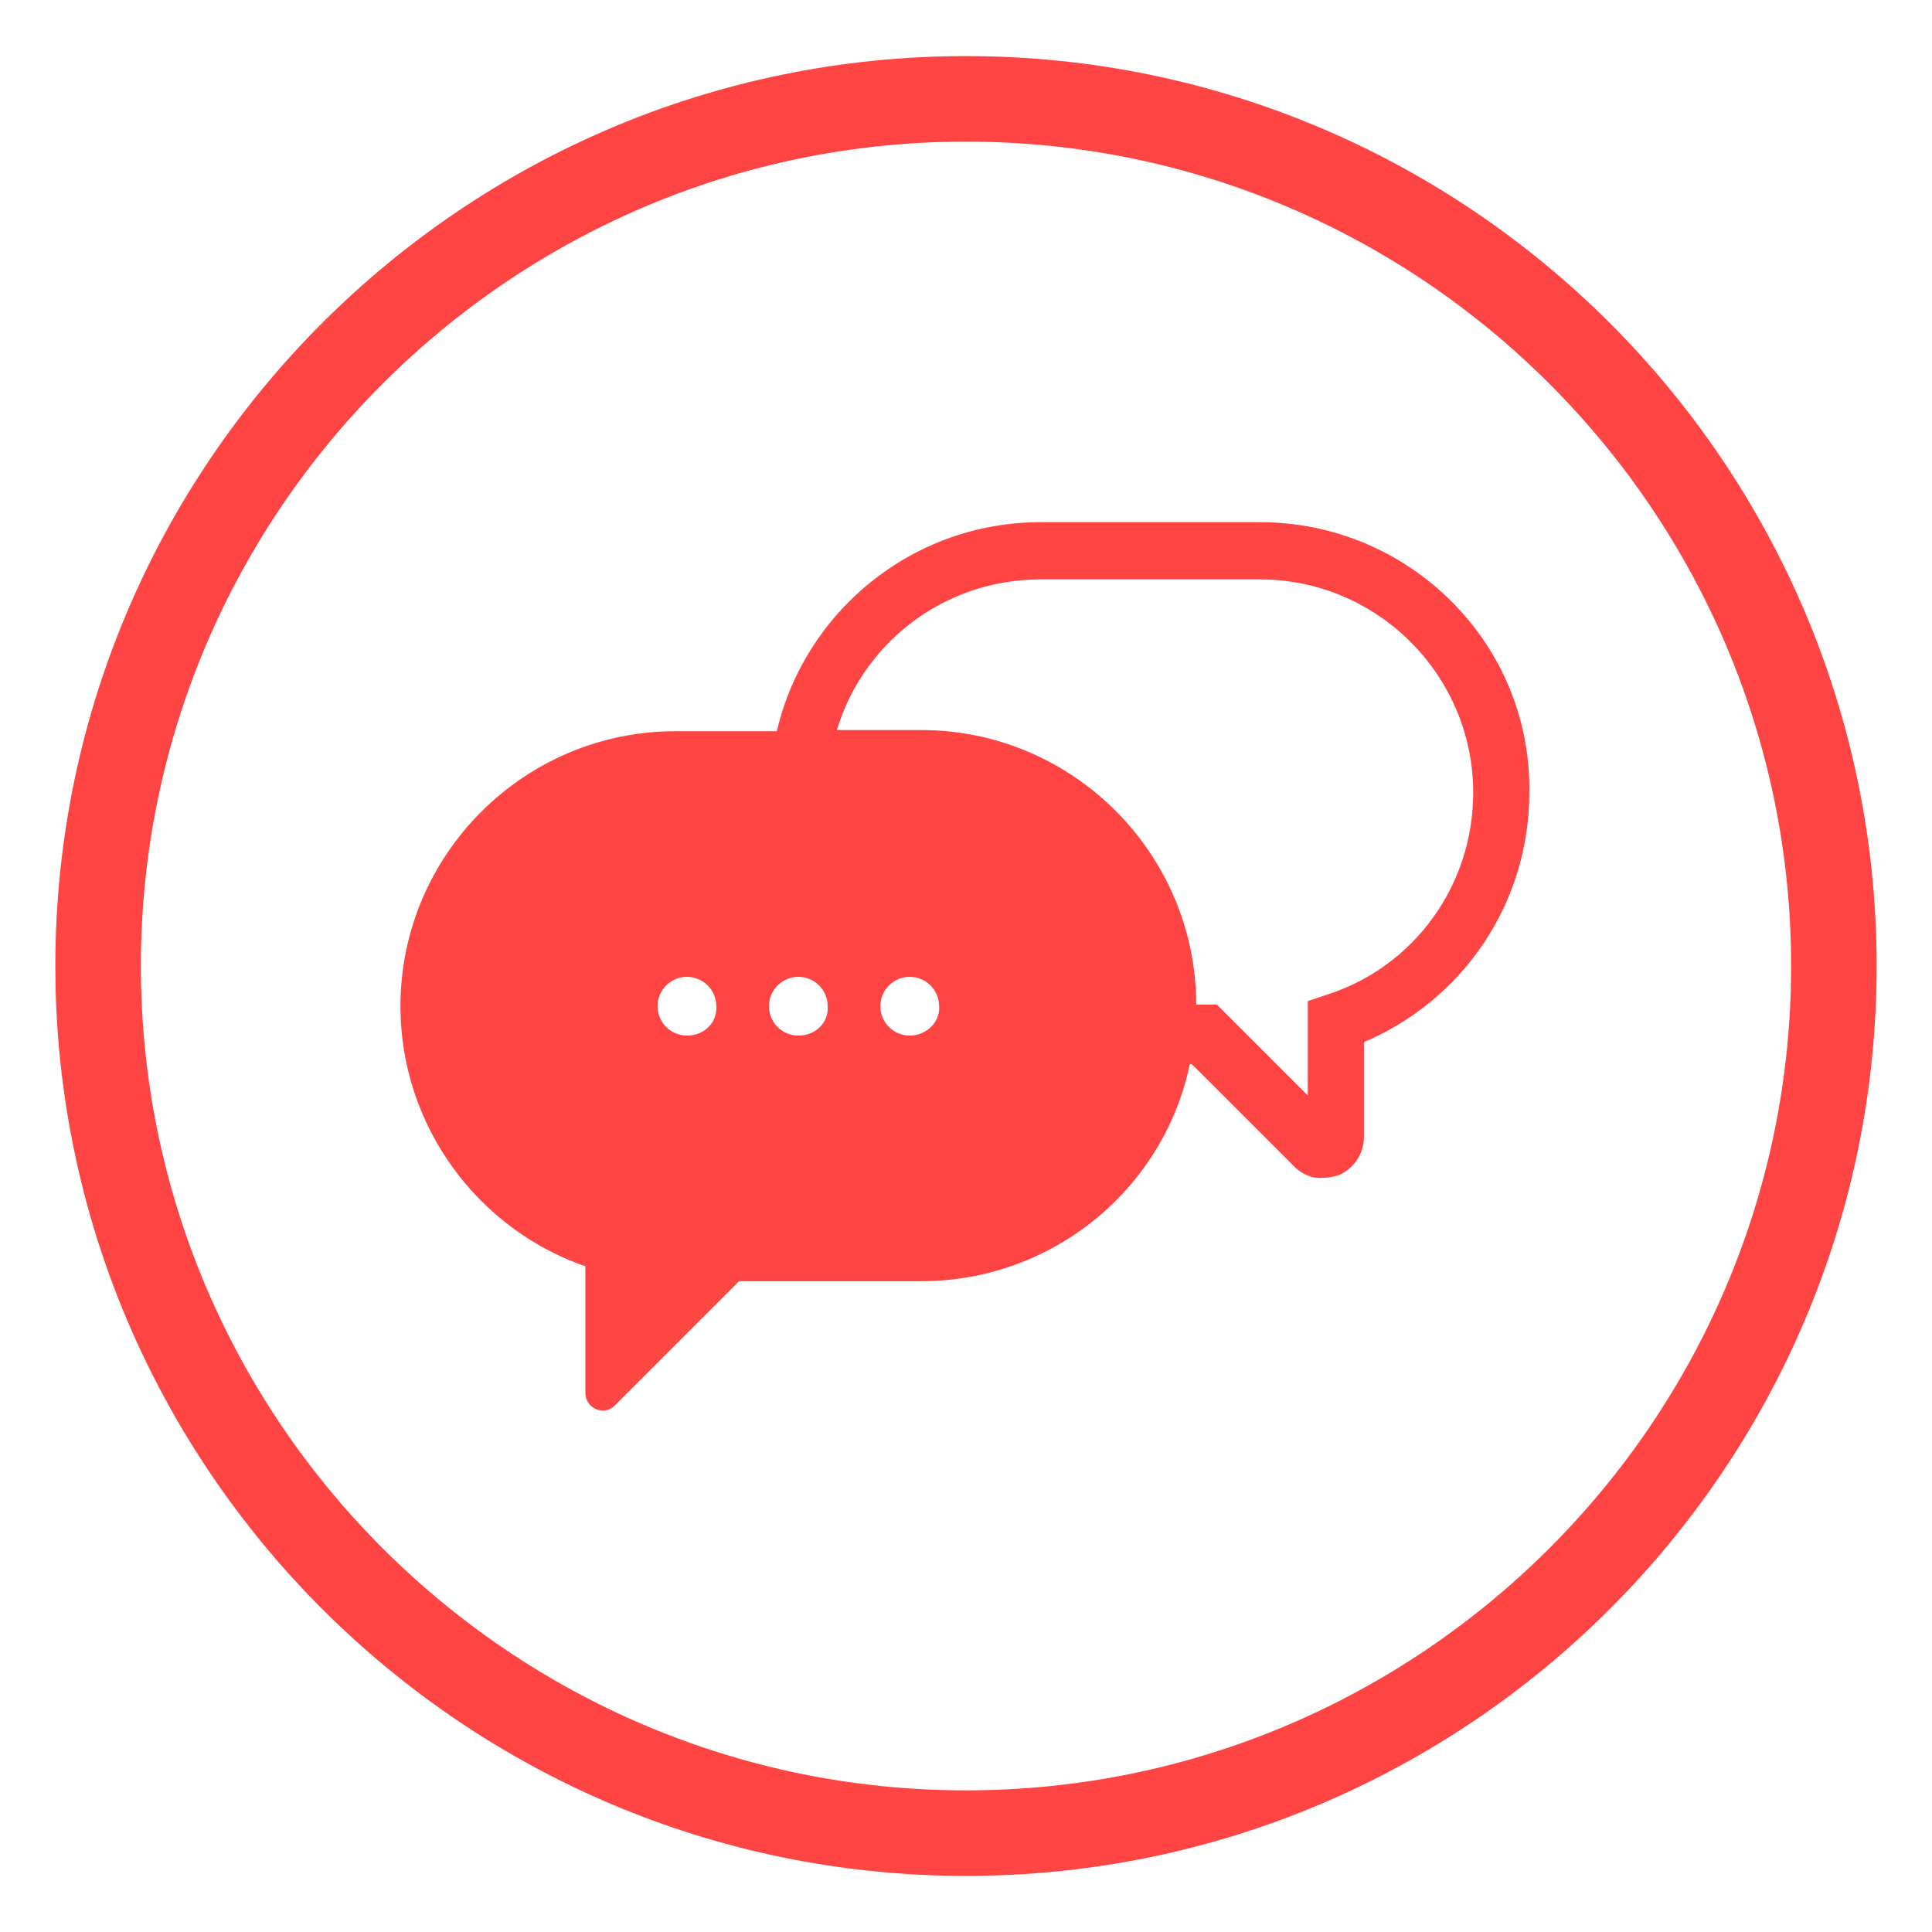
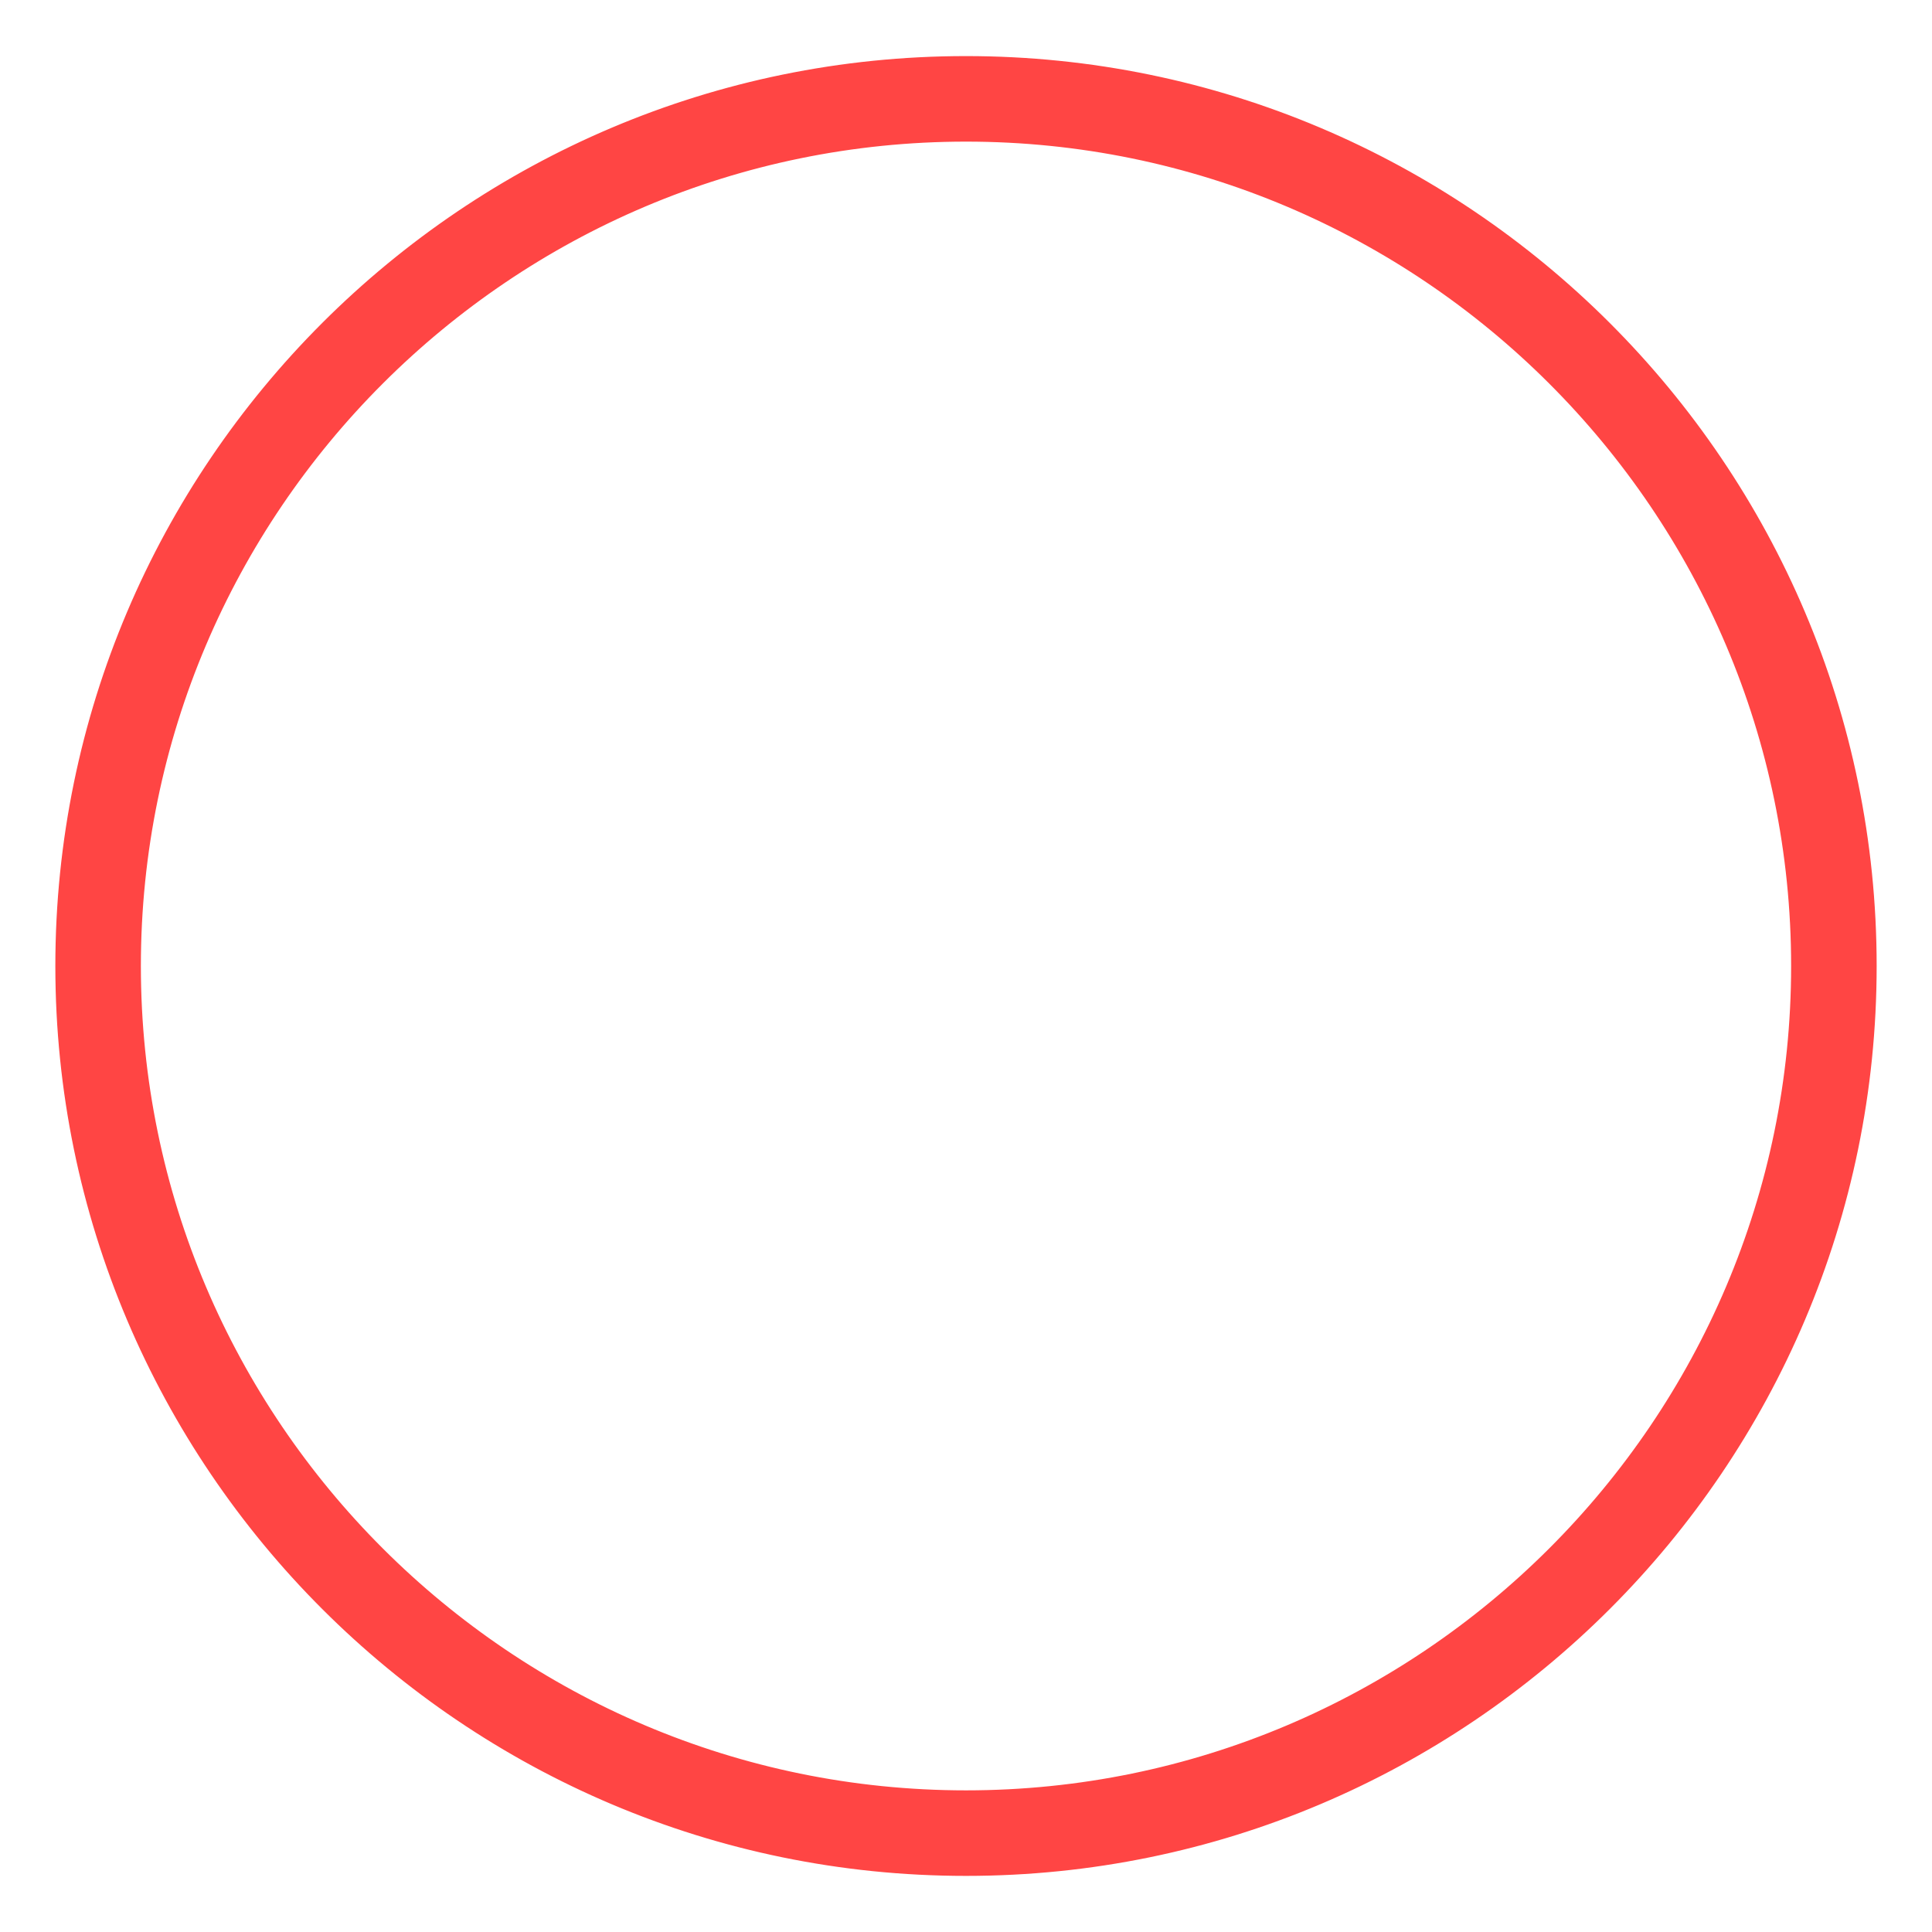
<svg xmlns="http://www.w3.org/2000/svg" width="96" height="96" viewBox="0 0 96 96" fill="none">
  <path d="M48 3.287C72.688 3.287 92.75 23.349 92.75 48C92.75 72.651 72.688 92.712 48 92.712C23.312 92.712 3.25 72.651 3.25 48C3.25 23.349 23.312 3.287 48 3.287ZM48 6.537C25.138 6.537 6.5 25.139 6.5 48C6.5 70.861 25.138 89.462 48 89.462C70.862 89.462 89.5 70.861 89.5 48C89.5 25.139 70.862 6.537 48 6.537Z" fill="#FF4544" stroke="#FF4544" />
-   <path d="M62.612 26.142H51.712C45.377 26.142 40.068 30.593 38.757 36.529H33.563C26.143 36.529 20.094 42.578 20.094 49.998C20.094 55.933 23.974 61.012 29.282 62.781V69.231C29.282 69.801 30.024 70.144 30.424 69.687L36.645 63.466H45.776C52.282 63.466 57.761 58.843 58.96 52.68H59.302L64.439 57.816C64.781 58.159 65.238 58.387 65.751 58.33C65.98 58.33 66.208 58.273 66.436 58.216C67.121 57.931 67.578 57.246 67.578 56.504V51.653C72.543 49.598 75.796 44.804 75.796 39.382C75.91 32.078 69.918 26.142 62.613 26.142L62.612 26.142ZM34.133 51.653C33.22 51.653 32.478 50.91 32.478 49.998C32.478 49.084 33.22 48.343 34.133 48.343C35.047 48.343 35.788 49.085 35.788 49.998C35.845 50.91 35.103 51.653 34.133 51.653ZM39.669 51.653C38.756 51.653 38.014 50.91 38.014 49.998C38.014 49.084 38.756 48.343 39.669 48.343C40.582 48.343 41.324 49.085 41.324 49.998C41.381 50.91 40.639 51.653 39.669 51.653ZM45.205 51.653C44.292 51.653 43.55 50.91 43.55 49.998C43.55 49.084 44.292 48.343 45.205 48.343C46.118 48.343 46.86 49.085 46.86 49.998C46.917 50.91 46.118 51.653 45.205 51.653ZM66.036 49.598L65.18 49.883V54.906L60.386 50.112H59.245V49.941C59.245 42.521 53.195 36.471 45.775 36.471H41.324C42.579 31.906 46.746 28.595 51.711 28.595H62.611C68.547 28.595 73.398 33.446 73.398 39.382C73.399 44.062 70.431 48.171 66.036 49.598Z" fill="#FF4544" stroke="#FF4544" stroke-width="0.391" />
</svg>